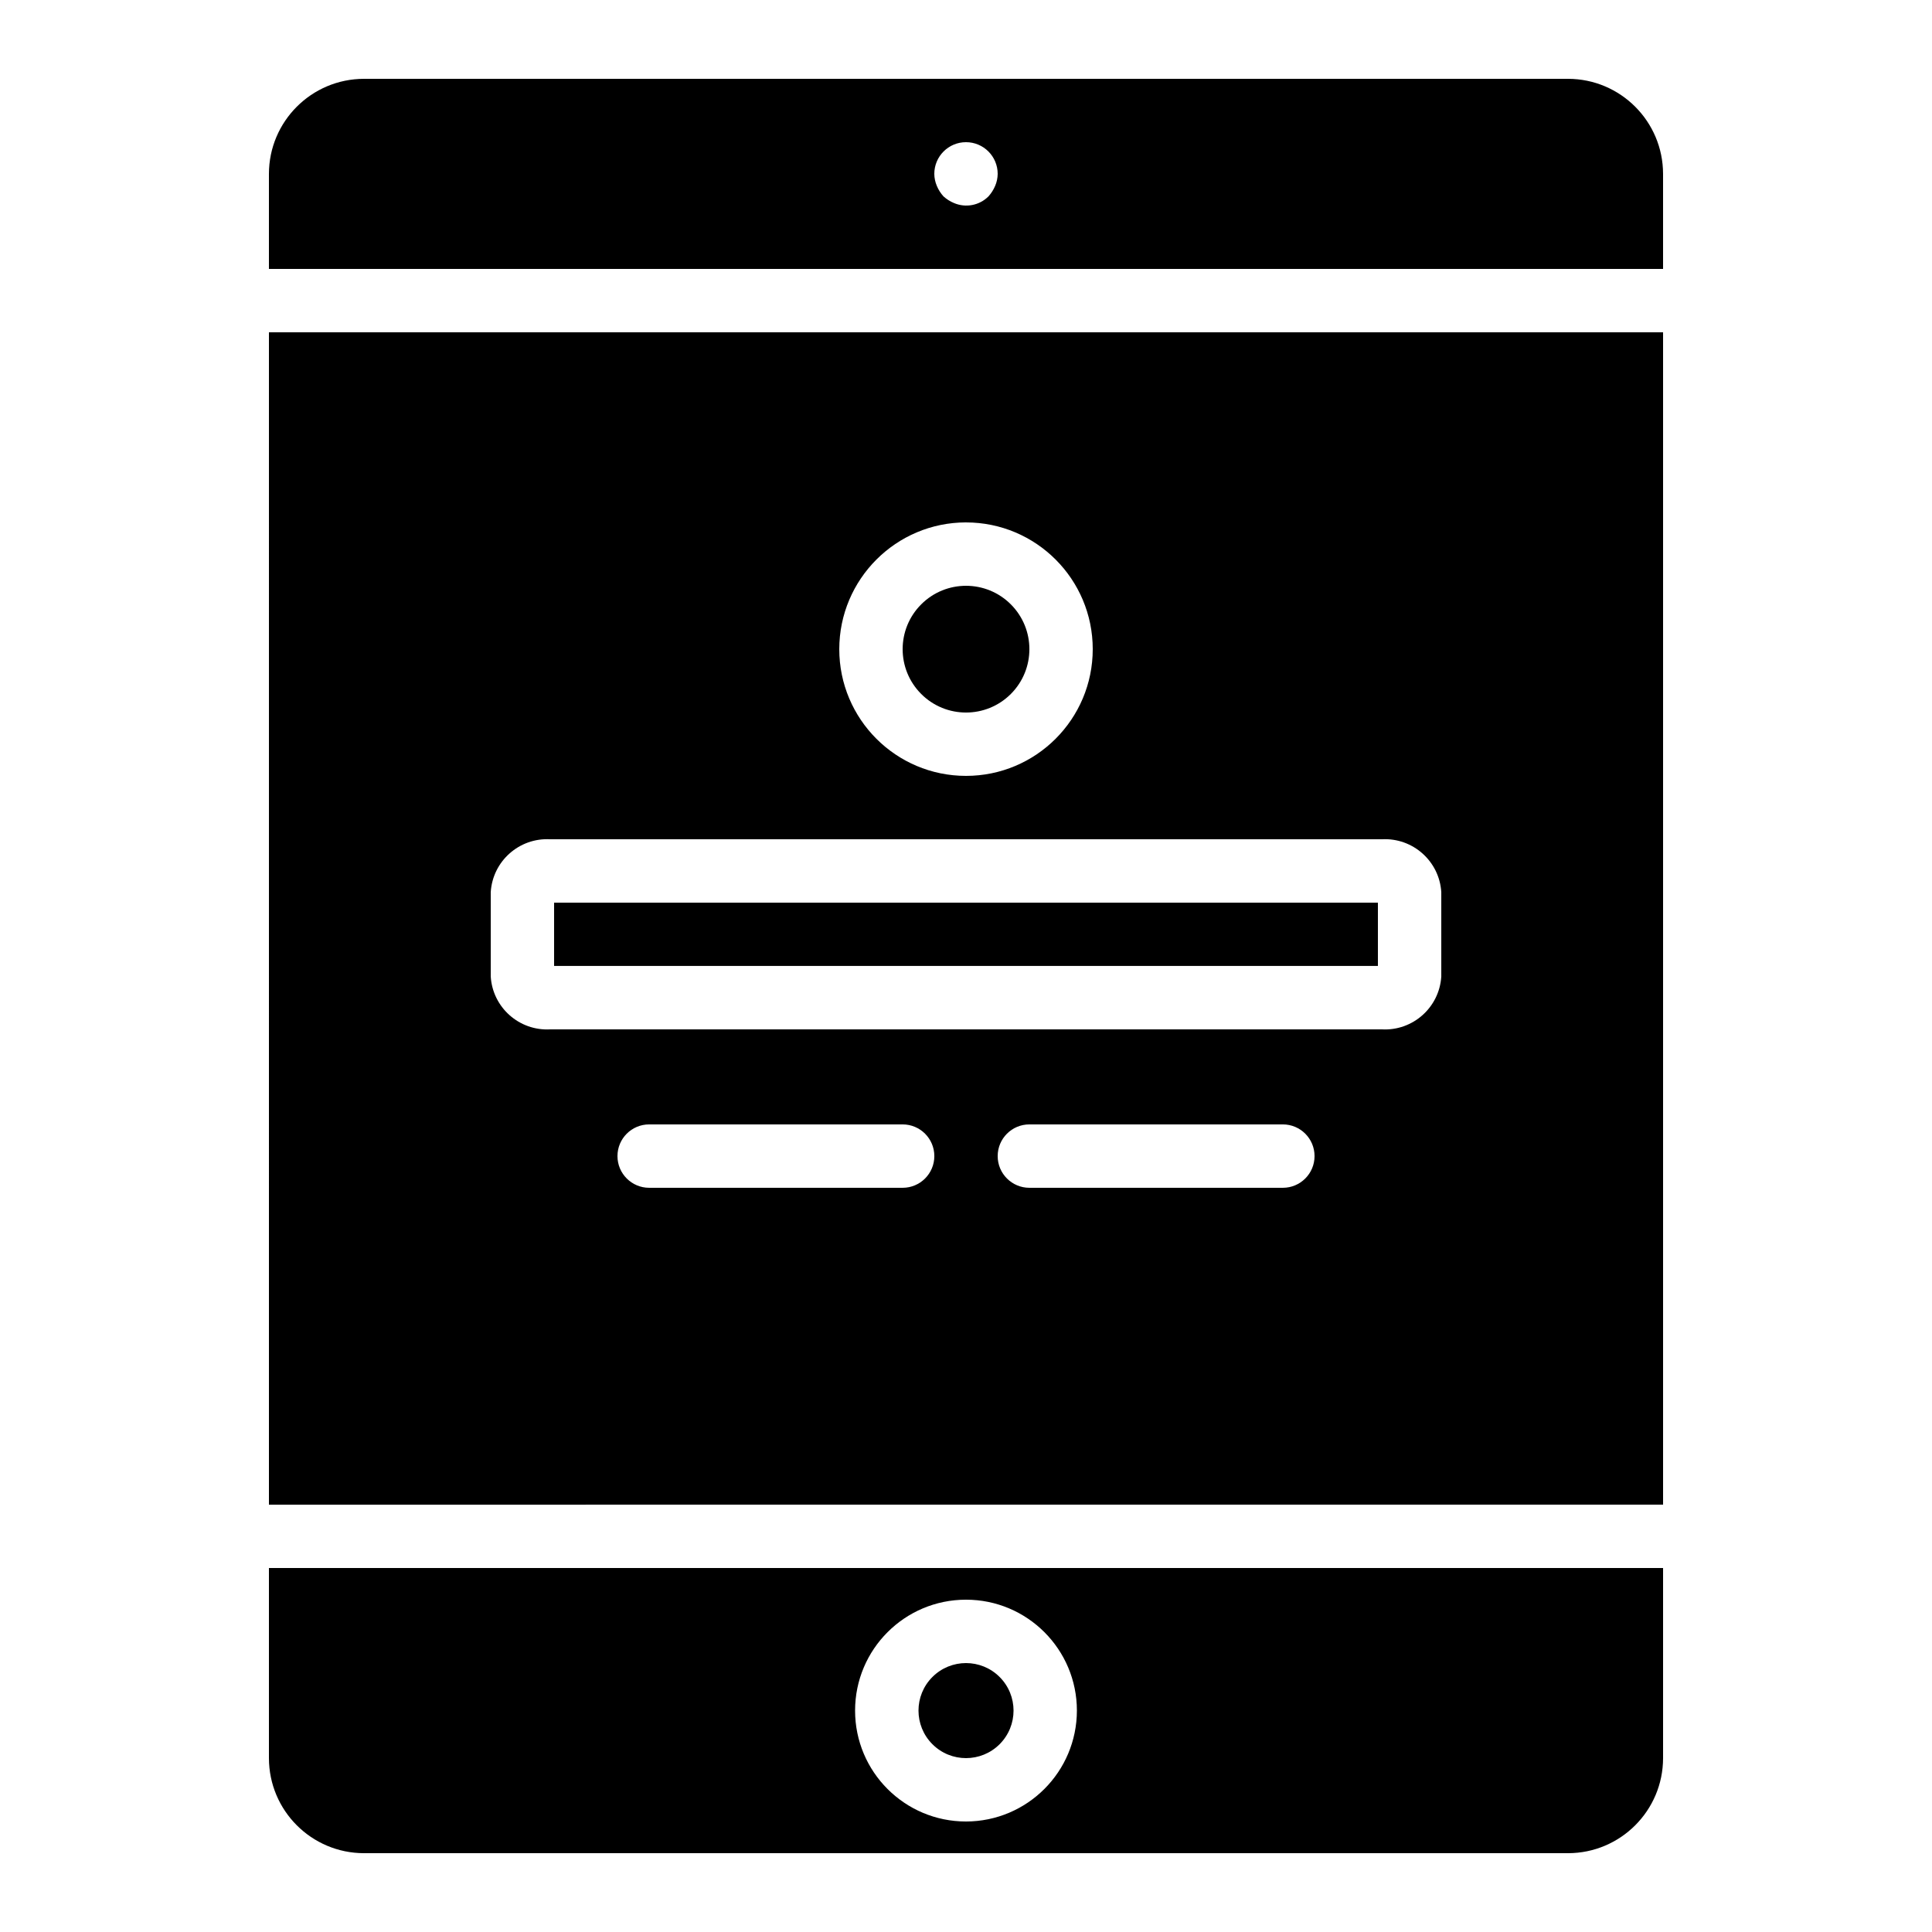
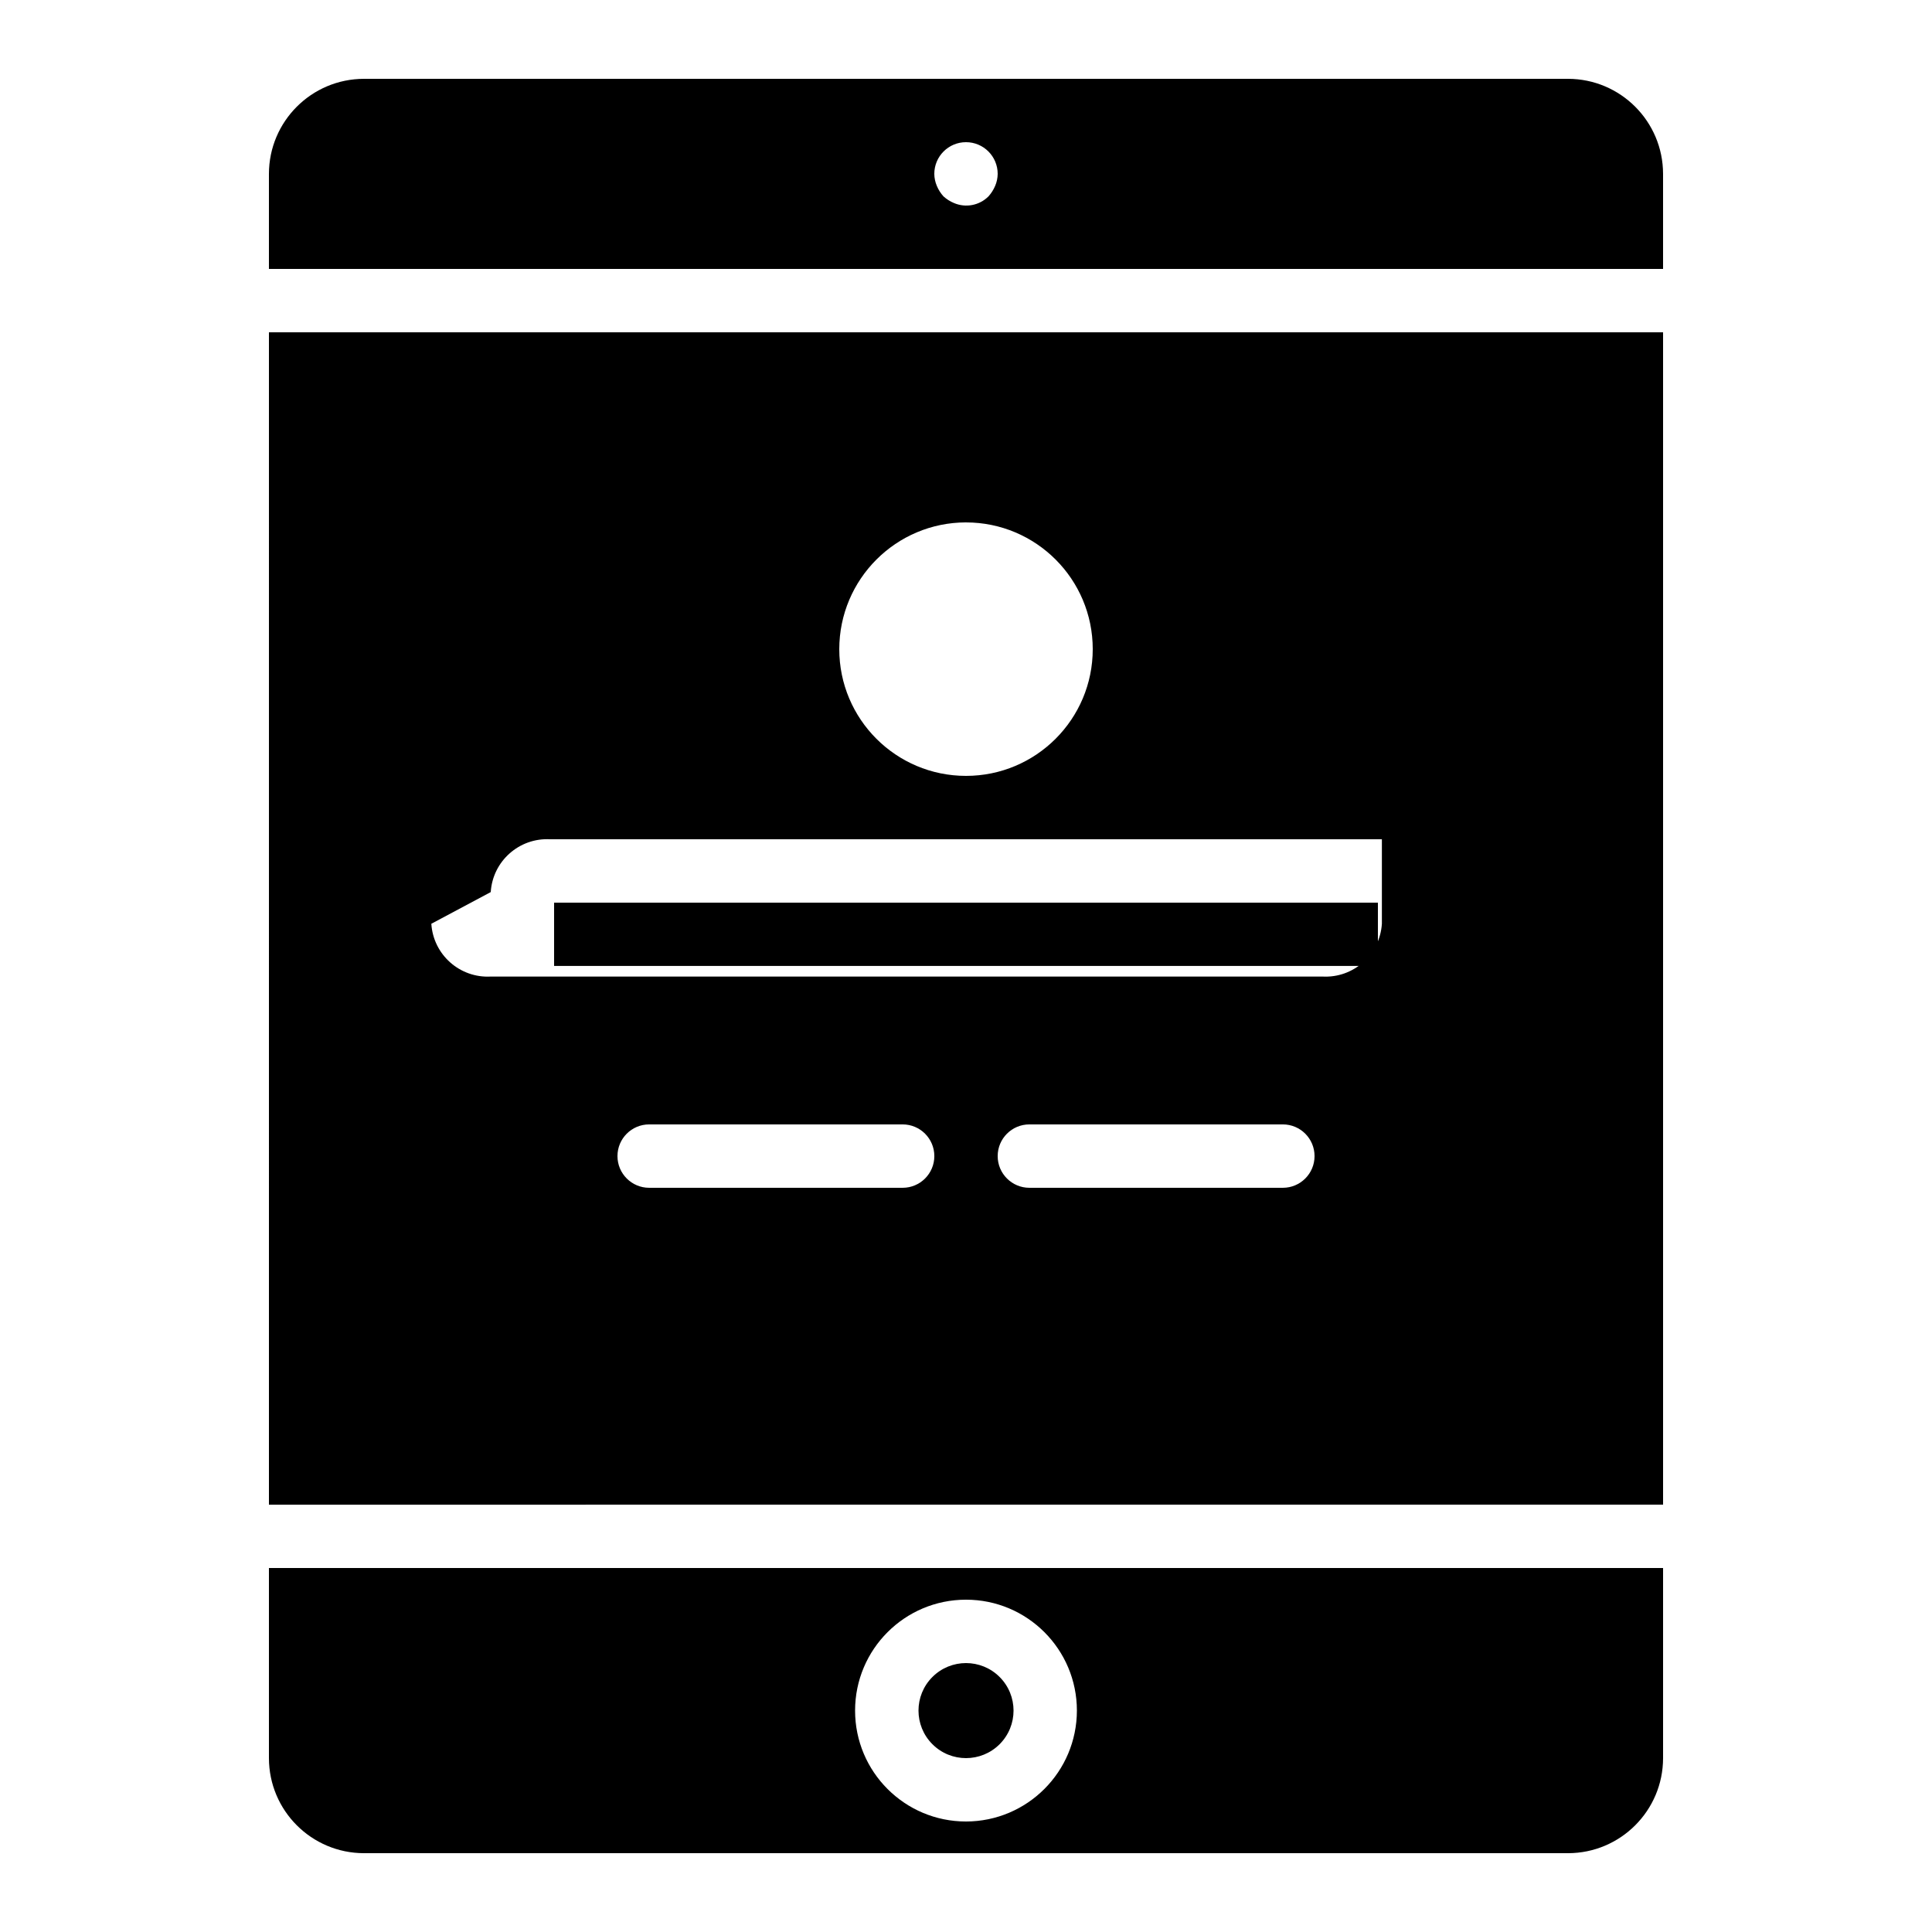
<svg xmlns="http://www.w3.org/2000/svg" fill="#000000" width="800px" height="800px" version="1.1" viewBox="144 144 512 512">
  <g>
    <path d="m290.84 383.22h218.32v16.762h-218.32z" />
    <path d="m408.91 588.42c4.918 4.918 4.918 12.895 0 17.812s-12.895 4.918-17.812 0-4.918-12.895 0-17.812 12.895-4.918 17.812 0" />
    <path d="m450.38 559.54h-235.11v50.383c0.016 13.906 11.285 25.176 25.191 25.191h319.08c13.906-0.016 25.176-11.285 25.191-25.191v-50.383zm-50.383 67.176c-16.23 0-29.391-13.156-29.391-29.391 0-16.23 13.156-29.391 29.391-29.391 16.23 0 29.391 13.156 29.391 29.391-0.02 16.223-13.164 29.371-29.387 29.391z" />
-     <path d="m411.88 304.16c6.559 6.559 6.559 17.191 0 23.75s-17.191 6.559-23.75 0-6.559-17.191 0-23.75 17.191-6.559 23.75 0" />
    <path d="m559.54 164.89h-319.08c-13.906 0.016-25.176 11.285-25.191 25.191v25.191h369.46v-25.191c-0.016-13.906-11.285-25.176-25.191-25.191zm-151.82 28.379c-0.426 1.016-1.023 1.953-1.762 2.773-2.402 2.406-6.027 3.102-9.152 1.762-1.02-0.426-1.957-1.02-2.773-1.762-0.742-0.816-1.336-1.754-1.762-2.773-0.43-1.008-0.66-2.094-0.672-3.191 0-4.637 3.758-8.398 8.398-8.398 4.637 0 8.398 3.758 8.398 8.398-0.012 1.098-0.242 2.18-0.672 3.191z" />
-     <path d="m215.27 542.76 83.906-0.004 0.062-0.012h100.76l0.039 0.008 50.312-0.004 0.031-0.008h134.35v-310.68h-369.46zm167.94-83.984h-67.176c-4.637 0-8.398-3.758-8.398-8.398 0-4.637 3.758-8.398 8.398-8.398h67.176c4.637 0 8.398 3.758 8.398 8.398 0 4.637-3.758 8.398-8.398 8.398zm100.76 0h-67.176c-4.637 0-8.398-3.758-8.398-8.398 0-4.637 3.758-8.398 8.398-8.398h67.176c4.637 0 8.398 3.758 8.398 8.398 0 4.637-3.758 8.398-8.398 8.398zm-83.969-176.33c18.551 0 33.586 15.039 33.586 33.586 0 18.551-15.039 33.586-33.586 33.586-18.551 0-33.586-15.039-33.586-33.586 0.02-18.543 15.043-33.57 33.586-33.59zm-125.95 97.965c0.52-8.195 7.543-14.441 15.742-13.996h220.42c8.199-0.445 15.227 5.801 15.742 13.996v22.387c-0.52 8.195-7.543 14.441-15.742 13.996h-220.42c-8.199 0.445-15.227-5.801-15.742-13.996z" />
+     <path d="m215.27 542.76 83.906-0.004 0.062-0.012h100.76l0.039 0.008 50.312-0.004 0.031-0.008h134.35v-310.68h-369.46zm167.94-83.984h-67.176c-4.637 0-8.398-3.758-8.398-8.398 0-4.637 3.758-8.398 8.398-8.398h67.176c4.637 0 8.398 3.758 8.398 8.398 0 4.637-3.758 8.398-8.398 8.398zm100.76 0h-67.176c-4.637 0-8.398-3.758-8.398-8.398 0-4.637 3.758-8.398 8.398-8.398h67.176c4.637 0 8.398 3.758 8.398 8.398 0 4.637-3.758 8.398-8.398 8.398zm-83.969-176.33c18.551 0 33.586 15.039 33.586 33.586 0 18.551-15.039 33.586-33.586 33.586-18.551 0-33.586-15.039-33.586-33.586 0.02-18.543 15.043-33.57 33.586-33.59zm-125.95 97.965c0.52-8.195 7.543-14.441 15.742-13.996h220.42v22.387c-0.52 8.195-7.543 14.441-15.742 13.996h-220.42c-8.199 0.445-15.227-5.801-15.742-13.996z" />
  </g>
</svg>